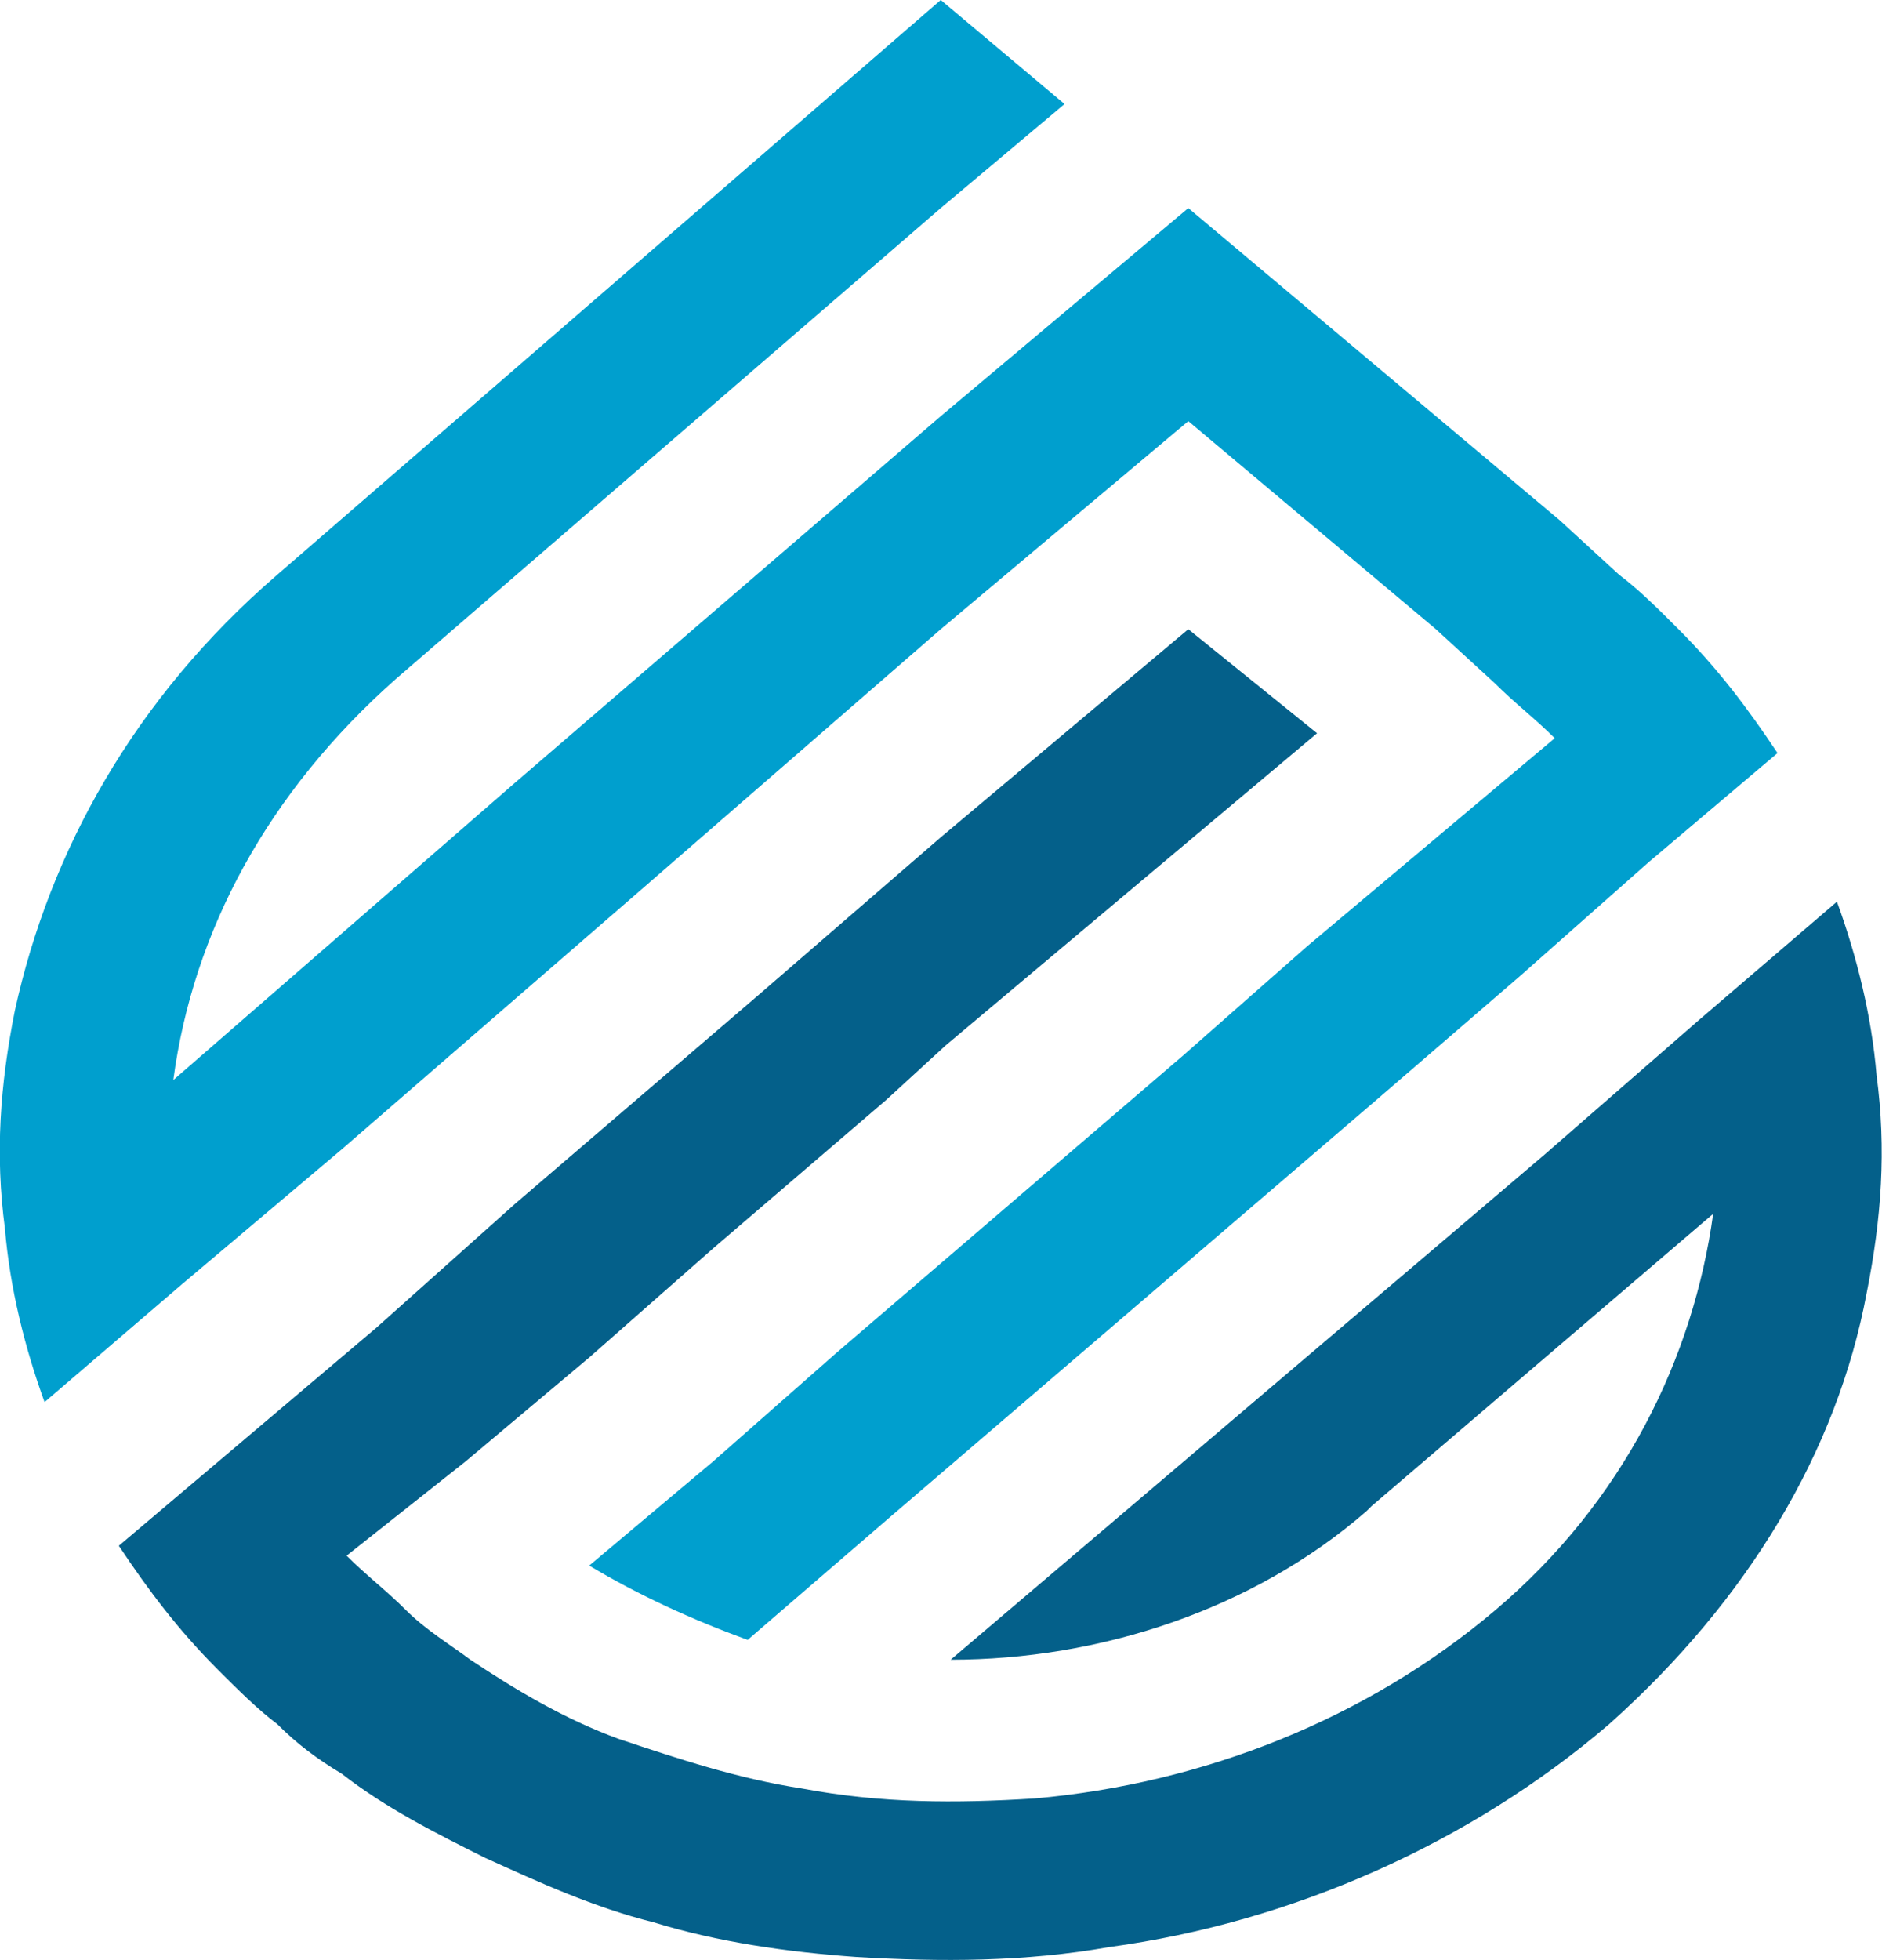
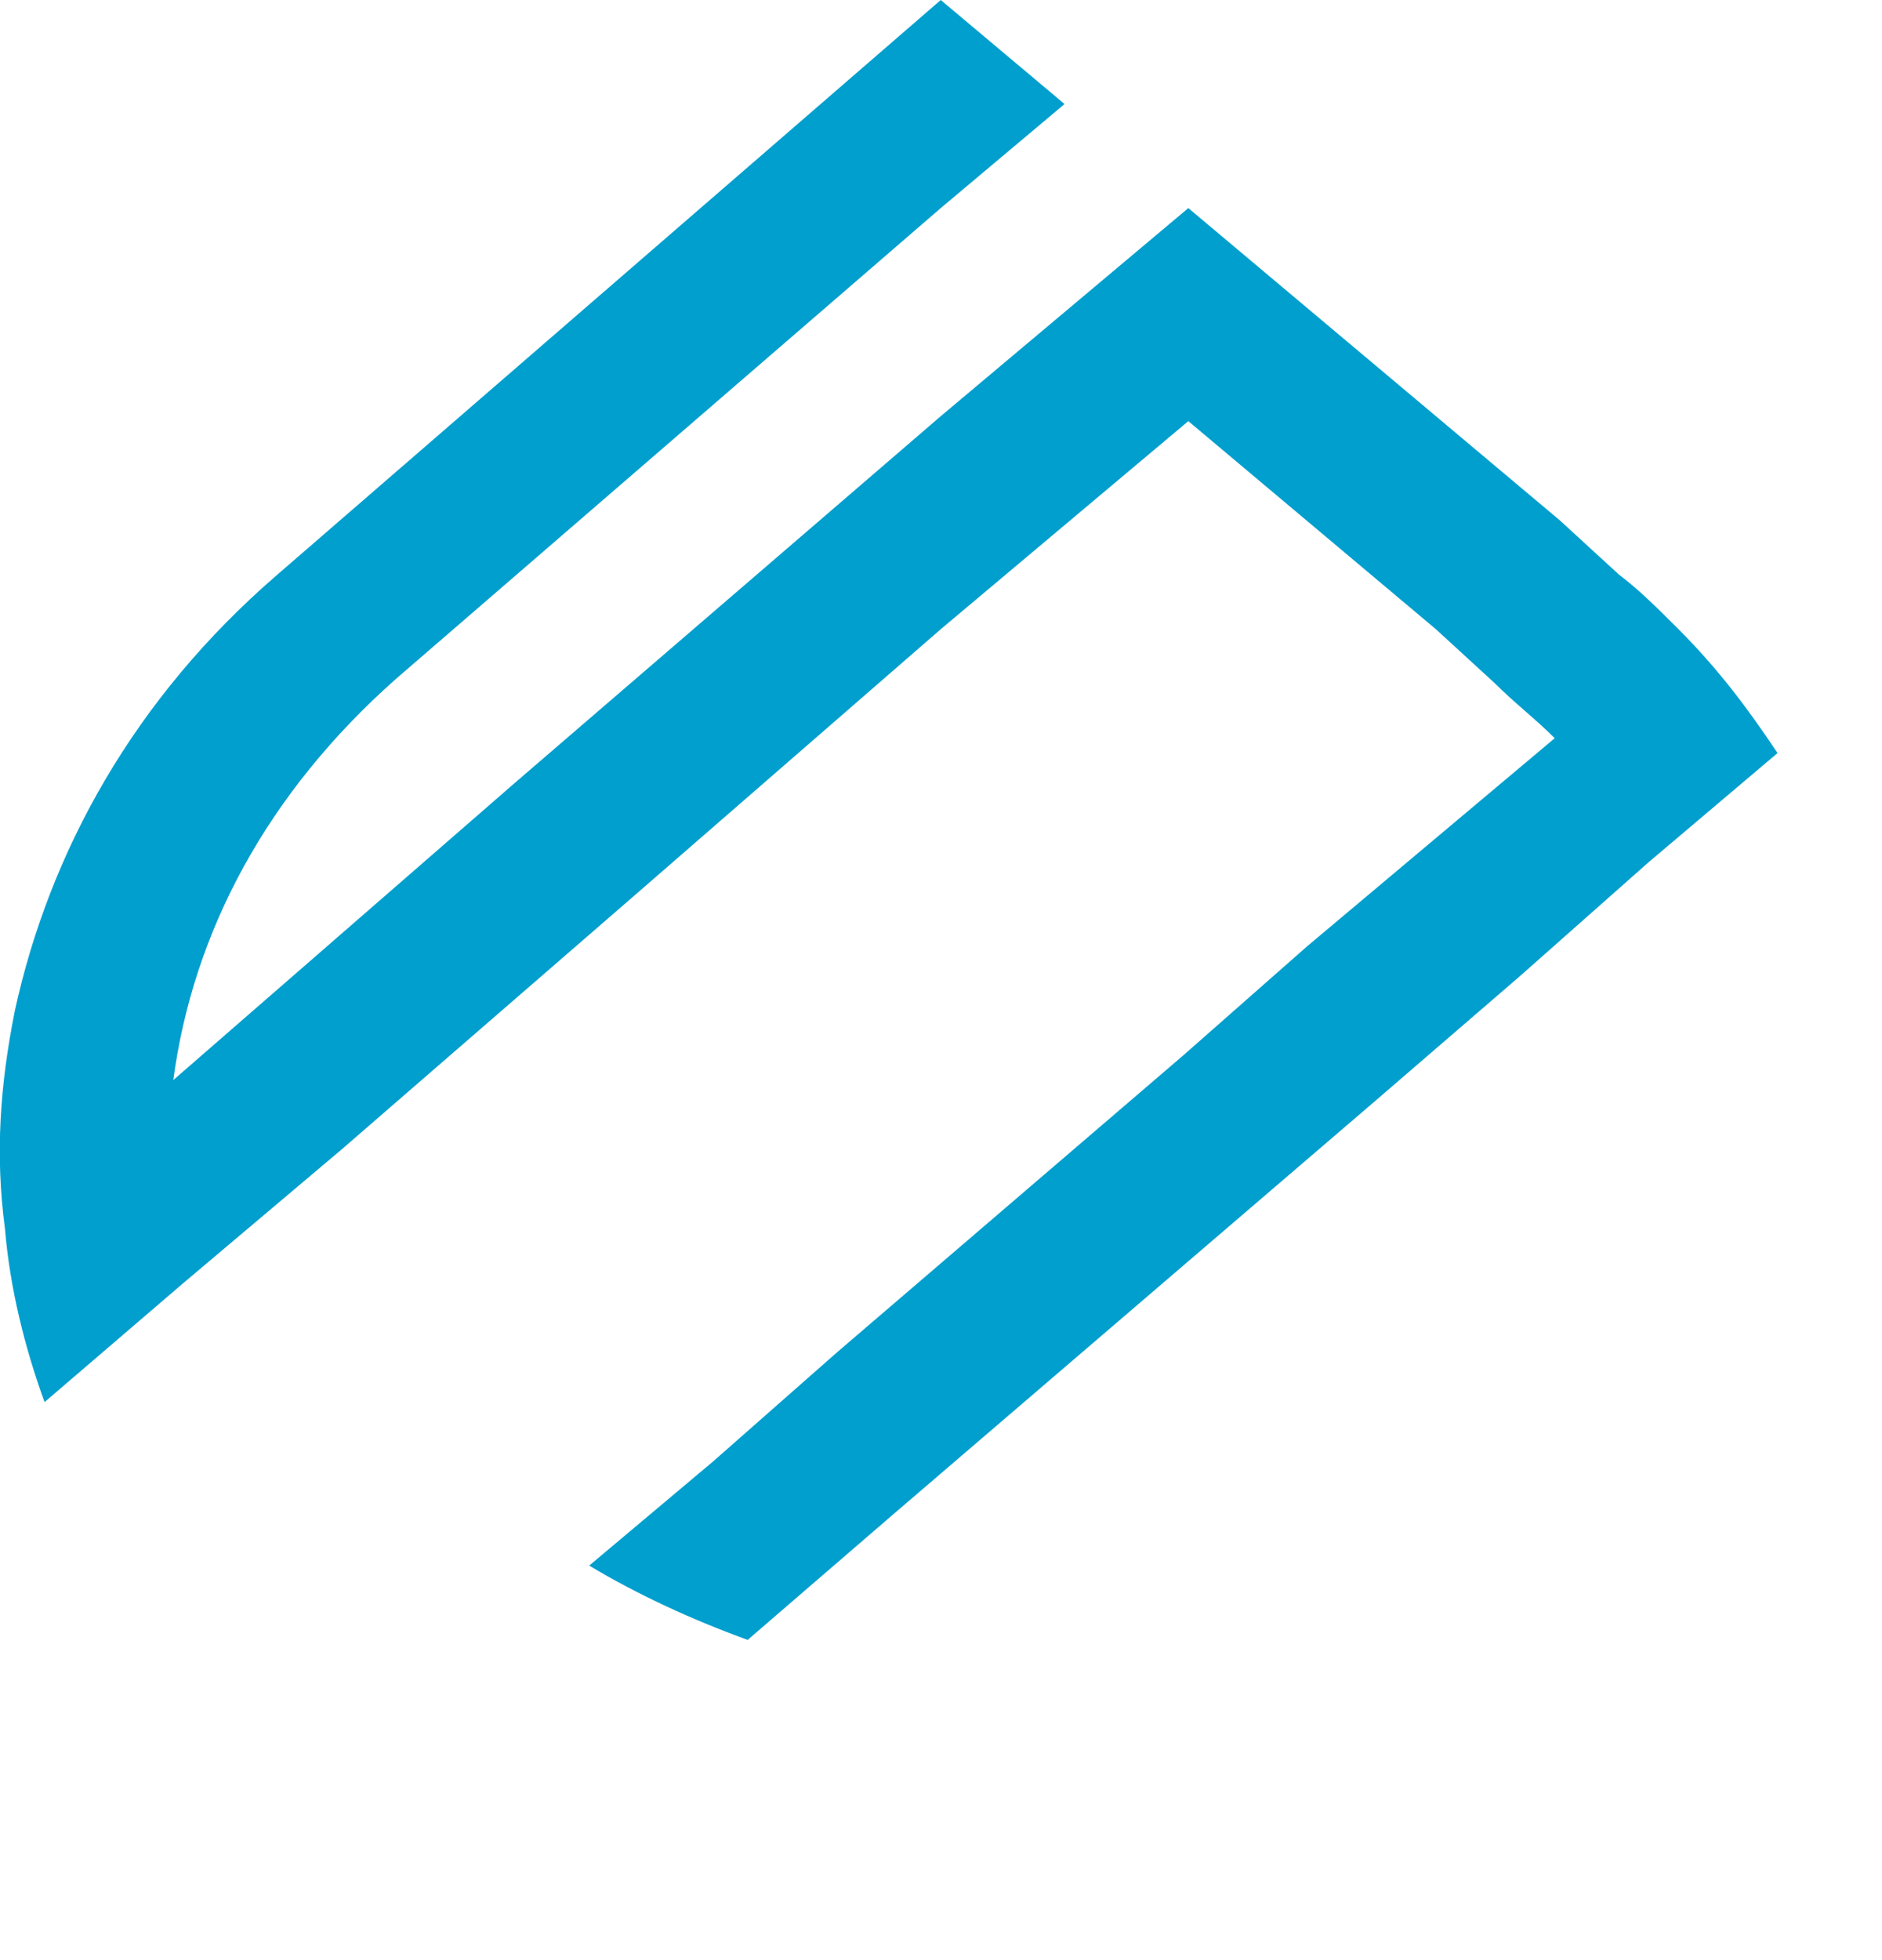
<svg xmlns="http://www.w3.org/2000/svg" id="Ebene_1" data-name="Ebene 1" viewBox="0 0 38.01 39.56">
  <defs>
    <style>
      .cls-1 {
        fill: #009fce;
      }

      .cls-1, .cls-2 {
        stroke-width: 0px;
      }

      .cls-2 {
        fill: #04608a;
      }
    </style>
  </defs>
-   <path class="cls-2" d="M31.2,23.3l-6,5.1h0l-6,5.1c3,0,6.1-1,8.4-3l.1-.1,6.9-5.9c-.4,2.9-1.8,5.8-4.4,8h0c-2.6,2.2-5.9,3.5-9.3,3.8-1.6.1-3.1.1-4.7-.2-1.3-.2-2.5-.6-3.7-1-1.1-.4-2.1-1-3-1.6-.4-.3-.9-.6-1.3-1-.4-.4-.8-.7-1.2-1.1l2.4-1.9,2.5-2.1,2.5-2.2,3.5-3,1.2-1.1,2.5-2.1,2.5-2.1,2.5-2.1-2.6-2.1-2.5,2.1-2.5,2.1-3.7,3.2-4.9,4.2-2.8,2.5-2.6,2.2-2.6,2.2c.6.9,1.2,1.7,2,2.5.4.4.8.8,1.2,1.1.4.4.8.7,1.3,1,.9.7,1.9,1.2,2.9,1.7,1.1.5,2.2,1,3.4,1.3,1.3.4,2.7.6,4.1.7,1.7.1,3.4.1,5.1-.2,3.7-.5,7.3-2.1,10.1-4.5h0c2.8-2.5,4.6-5.5,5.2-8.7.3-1.5.4-2.9.2-4.4-.1-1.2-.4-2.4-.8-3.5l-2.8,2.4-3.1,2.7h0Z" />
  <path class="cls-1" d="M8,13.7l11-9.5,2.5-2.1-2.5-2.1L5.6,11.6h0C2.7,14.1,1,17.2.3,20.4c-.3,1.5-.4,2.9-.2,4.4.1,1.2.4,2.4.8,3.5l2.8-2.4,3.2-2.7,6-5.2,6.1-5.3,2.5-2.1,2.5-2.1,2.5,2.1,2.5,2.1,1.2,1.1c.4.4.8.7,1.2,1.1l-2.5,2.1-2.5,2.1-2.5,2.2-3.5,3h0l-3.5,3-2.5,2.2-2.5,2.1c1,.6,2.1,1.1,3.2,1.5l2.9-2.5,4.9-4.2h0l4.9-4.2,2.9-2.5,2.6-2.3,2.6-2.2c-.6-.9-1.2-1.7-2-2.5-.4-.4-.8-.8-1.2-1.1l-1.2-1.1-2.5-2.1-2.5-2.1-2.5-2.1-2.5,2.1-2.5,2.1-8.6,7.4-6.9,6c.4-3,1.9-5.8,4.5-8.1h0" />
</svg>